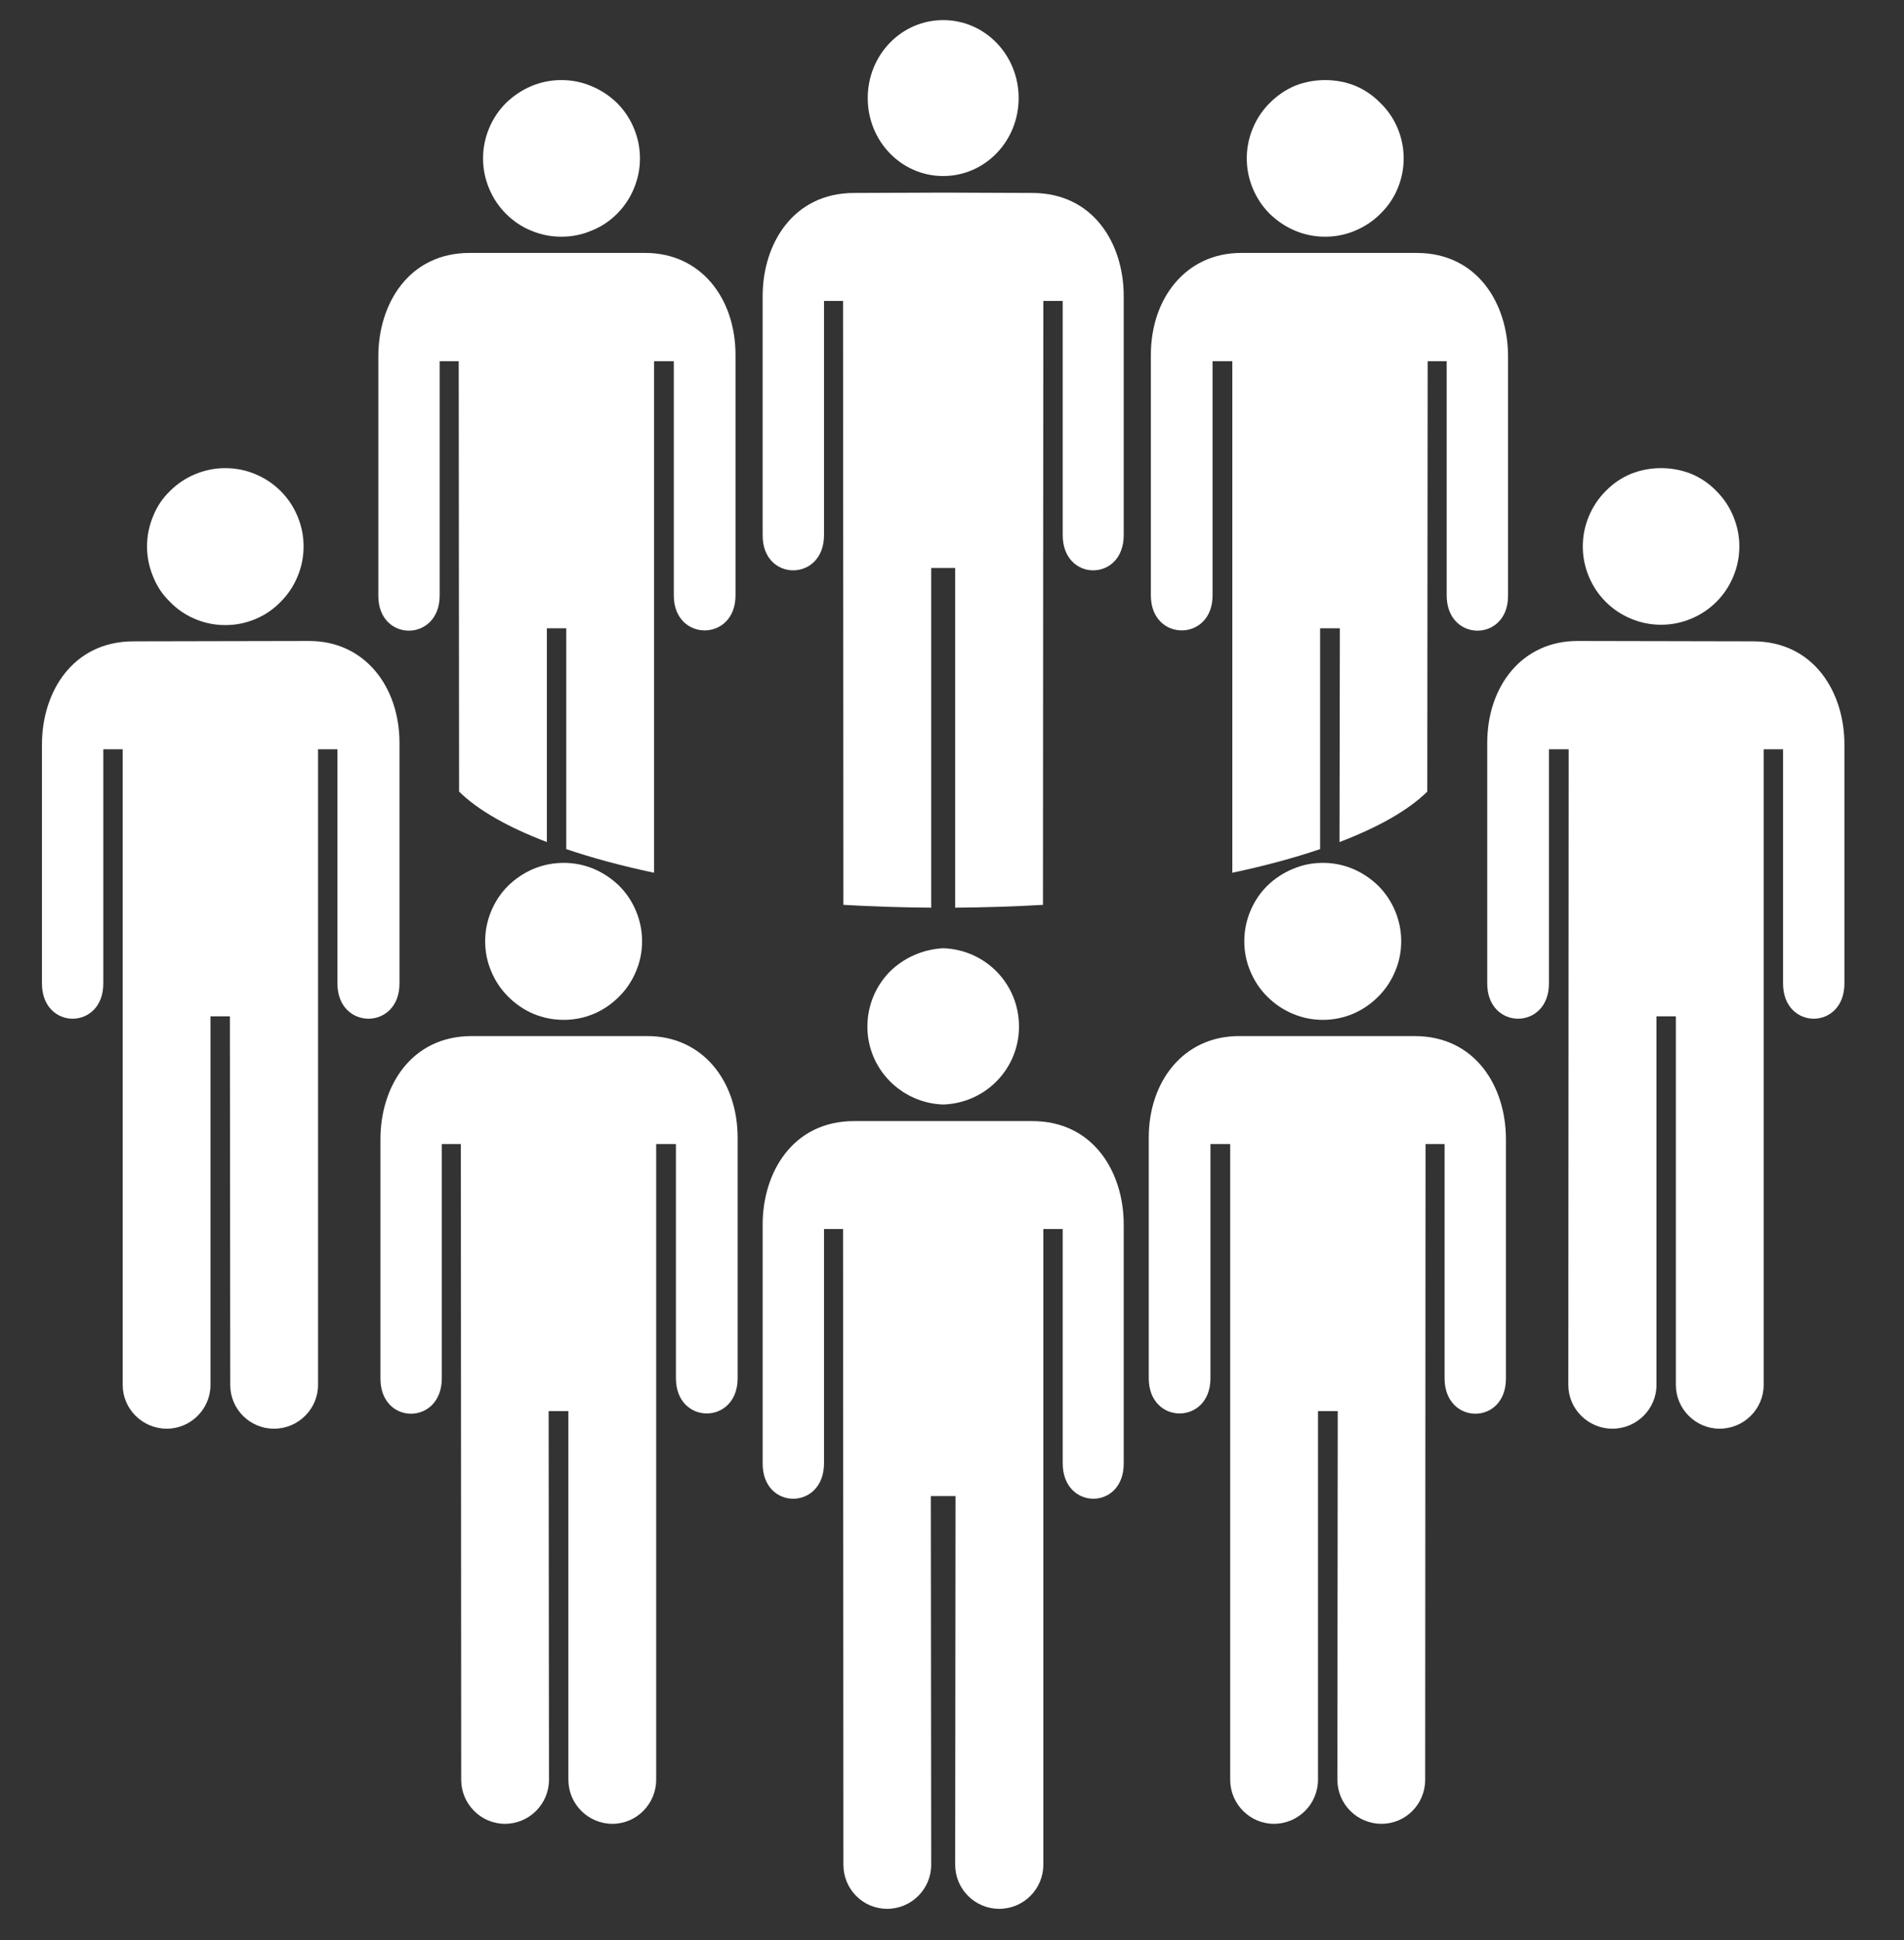
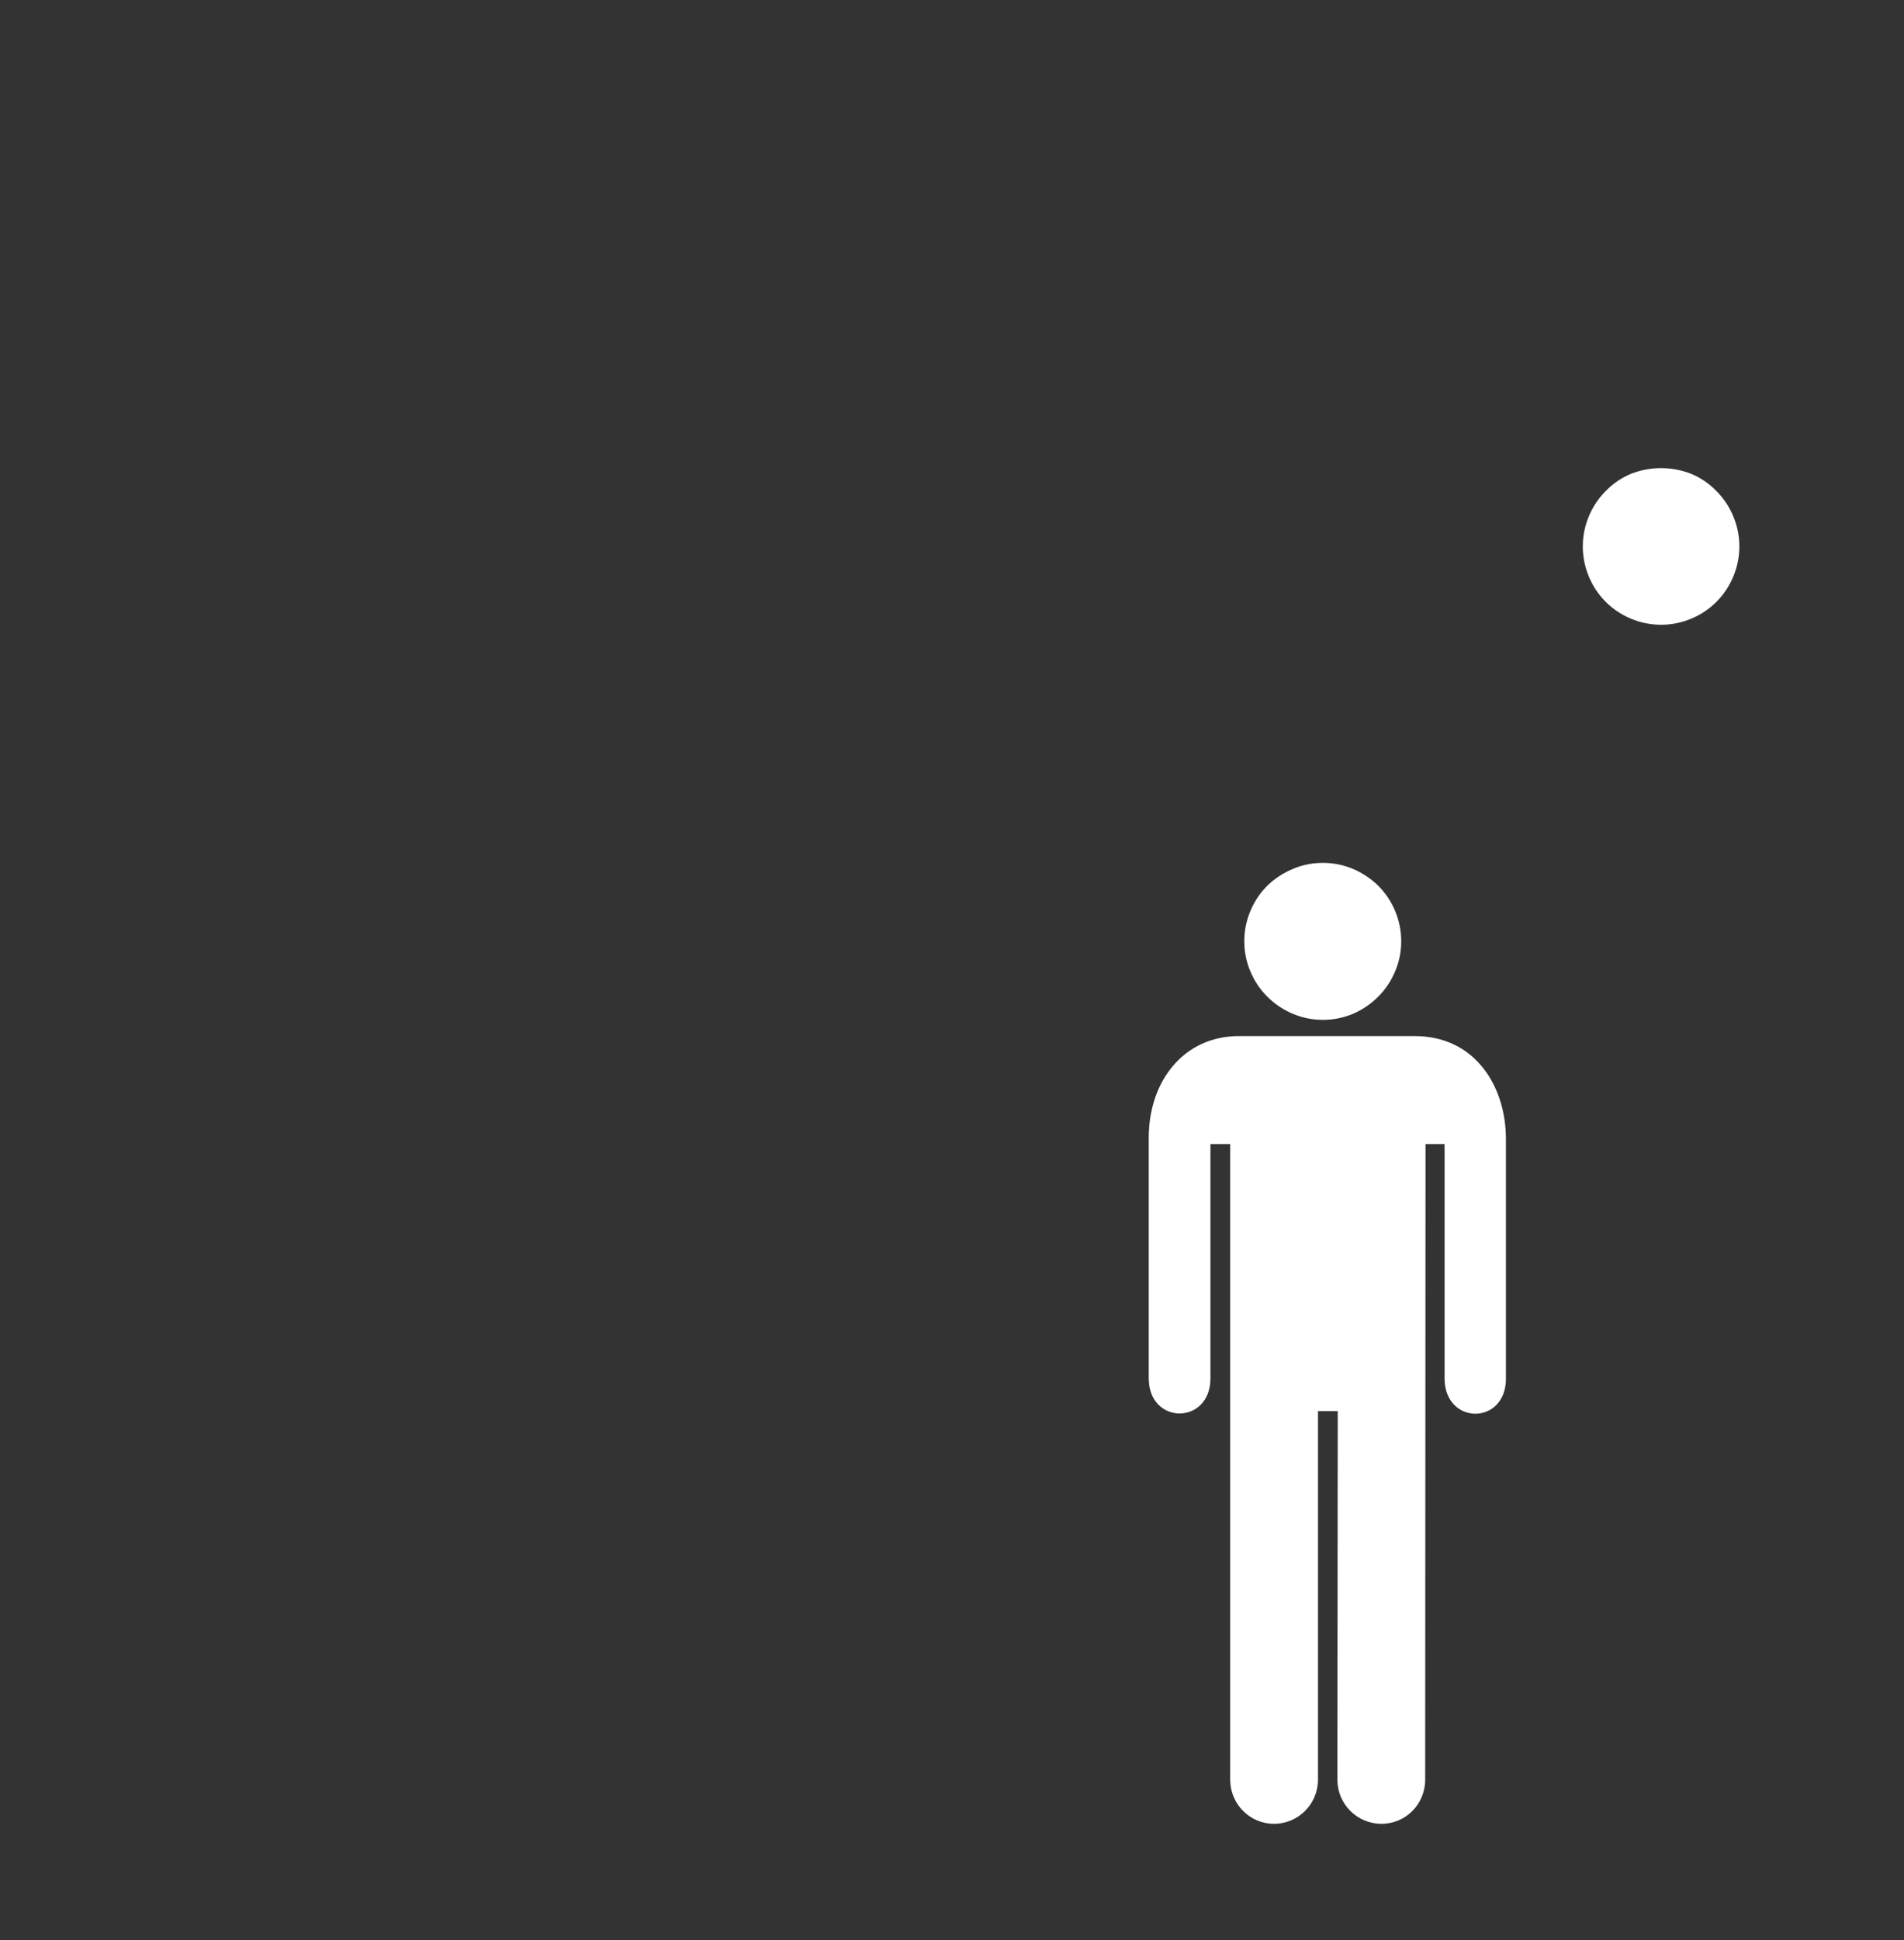
<svg xmlns="http://www.w3.org/2000/svg" version="1.2" viewBox="0 0 54 55" width="54" height="55">
  <rect x="0" y="0" width="54" height="55" fill="#333333" stroke="none" />
  <style>
		.s0 { fill: #ffffff } 
	</style>
  <path id="Path 316" fill-rule="evenodd" class="s0" d="m39.74 26.68q0 0.45-0.17 0.85-0.17 0.41-0.48 0.72-0.32 0.32-0.72 0.49-0.41 0.17-0.85 0.17-0.45 0-0.85-0.17-0.41-0.17-0.73-0.49-0.31-0.31-0.48-0.72-0.17-0.4-0.17-0.85 0-0.44 0.17-0.85 0.17-0.41 0.48-0.72 0.32-0.31 0.73-0.48 0.4-0.17 0.85-0.17 0.44 0 0.85 0.17 0.4 0.17 0.72 0.48 0.31 0.31 0.48 0.72 0.17 0.41 0.17 0.85zm-4.85 5.75h-0.56v6.64c0 1.33-1.75 1.33-1.75 0v-6.82c0-1.6 0.99-2.88 2.56-2.88h4.98c1.73 0 2.59 1.44 2.59 2.92v6.78c0.01 1.34-1.74 1.34-1.74 0v-6.64h-0.54l-0.01 18.02c0 0.69-0.55 1.25-1.24 1.25-0.69 0-1.25-0.56-1.25-1.25l0.01-10.45h-0.56v10.45c0 0.69-0.56 1.25-1.25 1.25-0.68 0-1.24-0.56-1.24-1.25zm14.44-16.94q0 0.44-0.17 0.85-0.17 0.41-0.48 0.72-0.31 0.31-0.72 0.48-0.41 0.17-0.85 0.17-0.44 0-0.85-0.17-0.41-0.17-0.72-0.48-0.31-0.31-0.48-0.72-0.17-0.41-0.17-0.85 0-0.44 0.17-0.85 0.17-0.41 0.48-0.72 0.31-0.32 0.72-0.49 0.41-0.16 0.85-0.16 0.44 0 0.85 0.16 0.41 0.17 0.72 0.49 0.31 0.31 0.48 0.72 0.17 0.41 0.17 0.85z" />
-   <path id="Path 317" fill-rule="evenodd" class="s0" d="m44.49 21.24h-0.56v6.64c0 1.33-1.75 1.33-1.75 0v-6.82c0-1.6 0.98-2.89 2.56-2.89l4.98 0.01c1.72 0 2.59 1.44 2.59 2.92v6.78c0 1.33-1.74 1.33-1.74 0v-6.64h-0.55v18.02c0 0.68-0.56 1.24-1.25 1.24-0.68 0-1.24-0.56-1.24-1.24v-10.45h-0.55v10.45c0 0.68-0.56 1.24-1.25 1.24-0.69 0-1.25-0.56-1.25-1.24zm-4.68-16.75q0 0.44-0.17 0.85-0.17 0.41-0.49 0.72-0.31 0.31-0.72 0.48-0.4 0.17-0.85 0.17-0.44 0-0.85-0.17-0.4-0.17-0.72-0.48-0.31-0.31-0.48-0.72-0.17-0.41-0.17-0.85 0-0.44 0.17-0.85 0.17-0.41 0.48-0.72 0.32-0.32 0.72-0.49 0.41-0.16 0.85-0.16 0.45 0 0.85 0.16 0.41 0.17 0.72 0.49 0.32 0.31 0.49 0.72 0.17 0.41 0.17 0.85z" />
-   <path id="Path 318" fill-rule="evenodd" class="s0" d="m42.77 10.1v6.78c0.01 1.33-1.74 1.33-1.74 0v-6.64h-0.54l-0.01 12.2c-0.54 0.53-1.39 1.01-2.49 1.43l0.01-6.06h-0.56v6.26q-1.12 0.38-2.49 0.67v-14.5h-0.56v6.64c0 1.32-1.75 1.32-1.75 0v-6.82c0-1.6 0.99-2.89 2.56-2.89h4.98c1.73 0 2.59 1.45 2.59 2.93zm-24.56 16.58q0 0.45-0.17 0.85-0.17 0.41-0.48 0.72-0.32 0.32-0.72 0.49-0.41 0.17-0.85 0.17-0.45 0-0.86-0.17-0.4-0.17-0.72-0.49-0.31-0.31-0.48-0.72-0.17-0.4-0.17-0.85 0-0.44 0.17-0.85 0.17-0.41 0.48-0.72 0.32-0.31 0.72-0.48 0.41-0.17 0.86-0.17 0.44 0 0.85 0.17 0.4 0.17 0.72 0.48 0.31 0.31 0.48 0.72 0.17 0.41 0.17 0.85zm0.4 23.77c0 0.69-0.56 1.25-1.24 1.25-0.69 0-1.25-0.56-1.25-1.25v-10.45h-0.56l0.01 10.45c0 0.69-0.56 1.25-1.25 1.25-0.68 0-1.24-0.56-1.24-1.25l-0.01-18.02h-0.54v6.64c0 1.34-1.75 1.34-1.74 0v-6.78c0-1.48 0.86-2.92 2.59-2.92h4.98c1.57 0 2.56 1.28 2.56 2.88v6.82c0 1.33-1.75 1.33-1.75 0v-6.64h-0.56zm-10-34.96q0 0.44-0.17 0.85-0.17 0.41-0.48 0.72-0.31 0.32-0.72 0.49-0.41 0.17-0.85 0.17-0.44 0-0.85-0.17-0.41-0.17-0.72-0.49-0.32-0.31-0.48-0.72-0.17-0.41-0.17-0.85 0-0.44 0.17-0.85 0.16-0.41 0.48-0.72 0.31-0.31 0.72-0.48 0.41-0.17 0.85-0.17 0.44 0 0.85 0.17 0.41 0.17 0.72 0.48 0.31 0.31 0.48 0.72 0.17 0.41 0.17 0.85z" />
-   <path id="Path 319" fill-rule="evenodd" class="s0" d="m9.02 39.26c0 0.68-0.56 1.24-1.25 1.24-0.69 0-1.24-0.56-1.24-1.24l-0.01-10.45h-0.55v10.45c0 0.68-0.56 1.24-1.24 1.24-0.69 0-1.25-0.56-1.25-1.24v-18.02h-0.55v6.64c0 1.33-1.74 1.33-1.74 0v-6.78c0-1.48 0.87-2.92 2.6-2.92l4.98-0.01c1.57 0 2.56 1.29 2.56 2.89v6.82c0 1.33-1.76 1.33-1.76 0v-6.64h-0.55zm9.13-34.77q0 0.44-0.17 0.85-0.17 0.41-0.48 0.72-0.32 0.32-0.73 0.48-0.4 0.17-0.85 0.17-0.44 0-0.85-0.17-0.4-0.16-0.72-0.48-0.31-0.31-0.48-0.72-0.17-0.41-0.17-0.85 0-0.44 0.17-0.85 0.17-0.41 0.48-0.72 0.32-0.31 0.72-0.48 0.41-0.17 0.85-0.17 0.45 0 0.85 0.17 0.41 0.17 0.73 0.48 0.31 0.31 0.48 0.72 0.17 0.41 0.17 0.85z" />
-   <path id="Path 320" fill-rule="evenodd" class="s0" d="m13.32 7.17h4.98c1.58 0 2.56 1.29 2.56 2.89v6.82c0 1.32-1.75 1.32-1.75 0v-6.64h-0.56v14.5q-1.37-0.29-2.49-0.67v-6.26h-0.55v6.06c-1.1-0.42-1.95-0.9-2.49-1.43l-0.01-12.2h-0.54v6.64c0 1.33-1.75 1.33-1.74 0v-6.78c0-1.48 0.86-2.93 2.59-2.93zm15.58 21.93c0 1.2-0.95 2.17-2.15 2.21-1.19-0.04-2.15-1.01-2.15-2.21 0-0.6 0.24-1.15 0.63-1.55 0.39-0.39 0.93-0.64 1.52-0.67 1.2 0.04 2.15 1.01 2.15 2.22zm2.97 5.61v6.77c0.01 1.34-1.73 1.34-1.73 0v-6.64h-0.55v18.02c0 0.69-0.56 1.25-1.25 1.25-0.69 0-1.25-0.56-1.25-1.25l0.01-10.45h-0.7l0.01 10.45c0 0.69-0.56 1.25-1.25 1.25-0.69 0-1.24-0.56-1.24-1.25l-0.01-18.02h-0.54v6.64c0 1.34-1.75 1.34-1.74 0v-6.77c0-1.48 0.86-2.93 2.59-2.93h5.06c1.73 0 2.59 1.45 2.59 2.93zm-5.12-29.72c-1.19 0-2.14-0.99-2.14-2.21 0-1.22 0.95-2.21 2.14-2.21 1.19 0 2.14 0.99 2.14 2.21 0 1.22-0.95 2.21-2.14 2.21z" />
-   <path id="Path 321" class="s0" d="m31.87 8.39v6.78c0 1.33-1.73 1.33-1.73 0v-6.64h-0.55l-0.01 17.12q-1.21 0.07-2.49 0.08v-9.63h-0.68v9.63q-1.28-0.01-2.49-0.08l-0.01-17.12h-0.54v6.64c0 1.33-1.75 1.33-1.74 0v-6.78c0-1.48 0.87-2.92 2.59-2.92l2.53-0.01 2.53 0.01c1.73 0 2.59 1.44 2.59 2.92z" />
</svg>